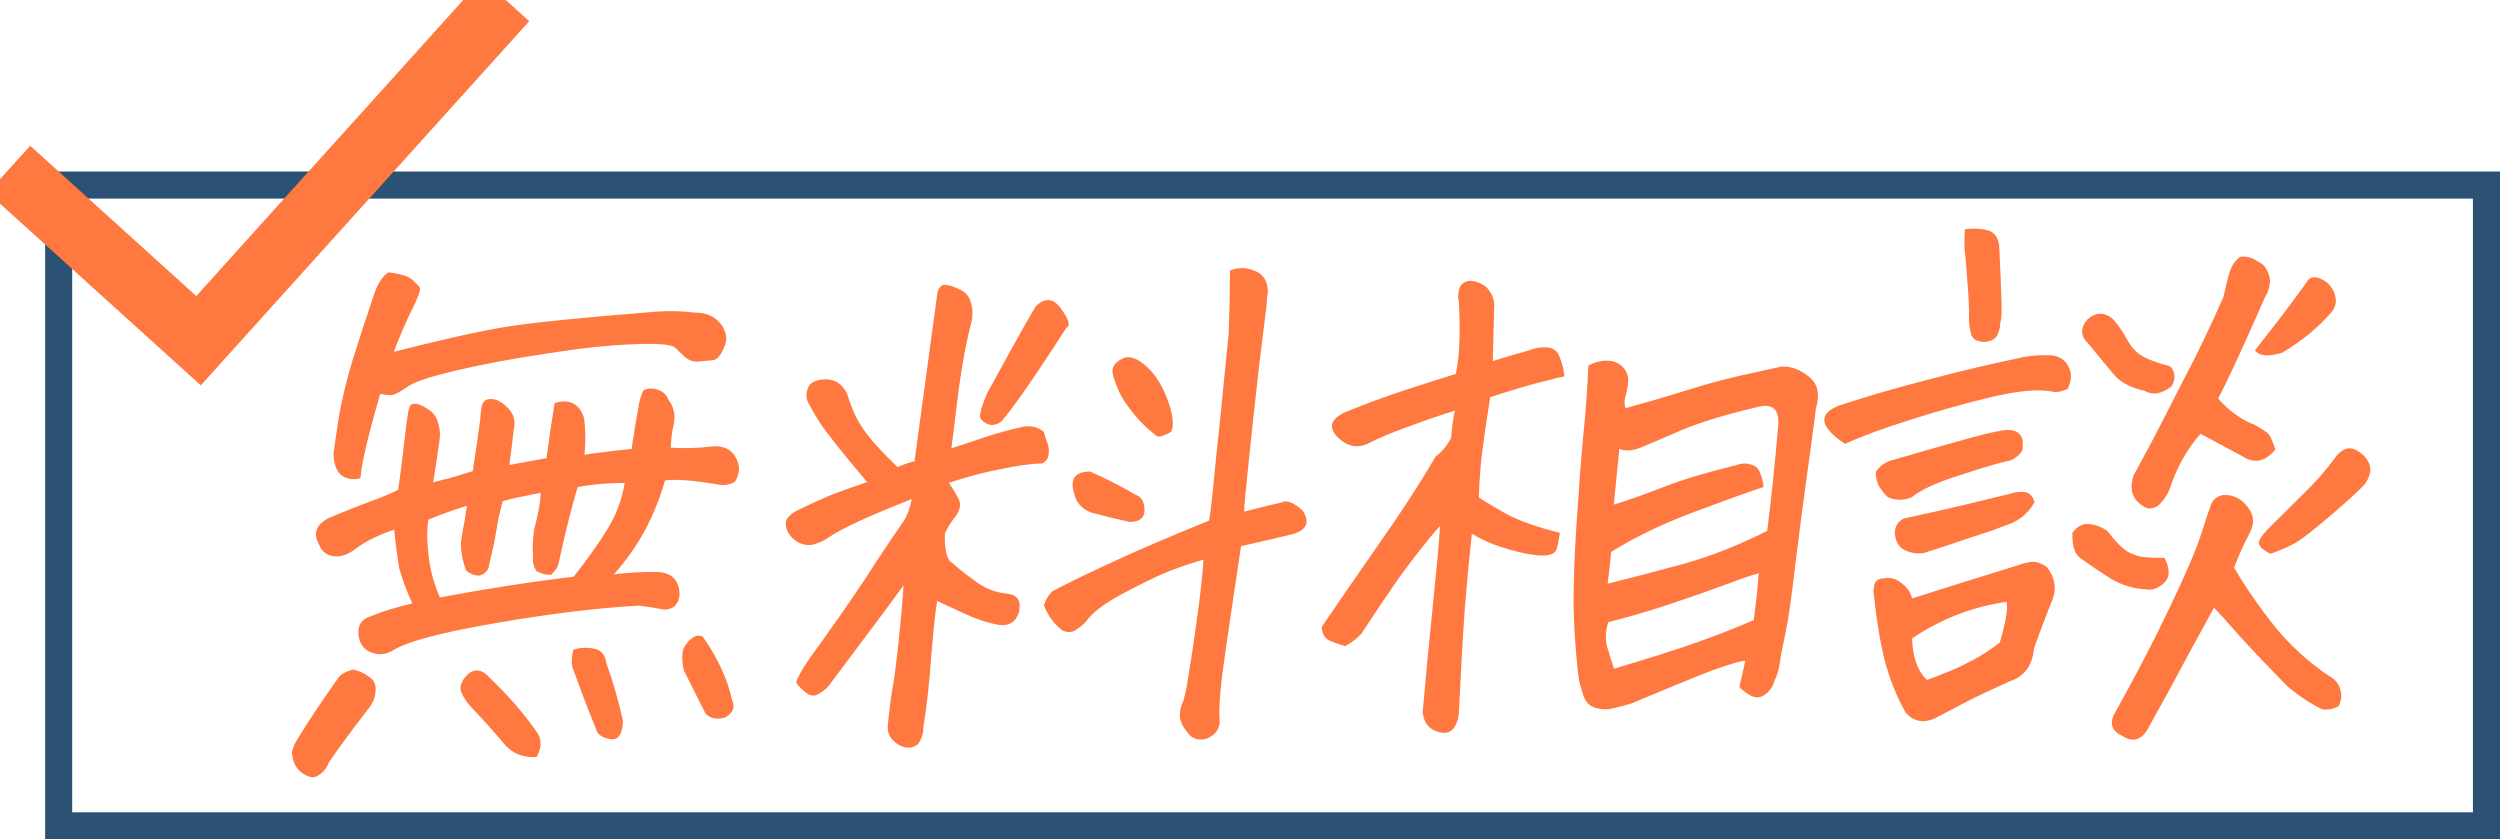
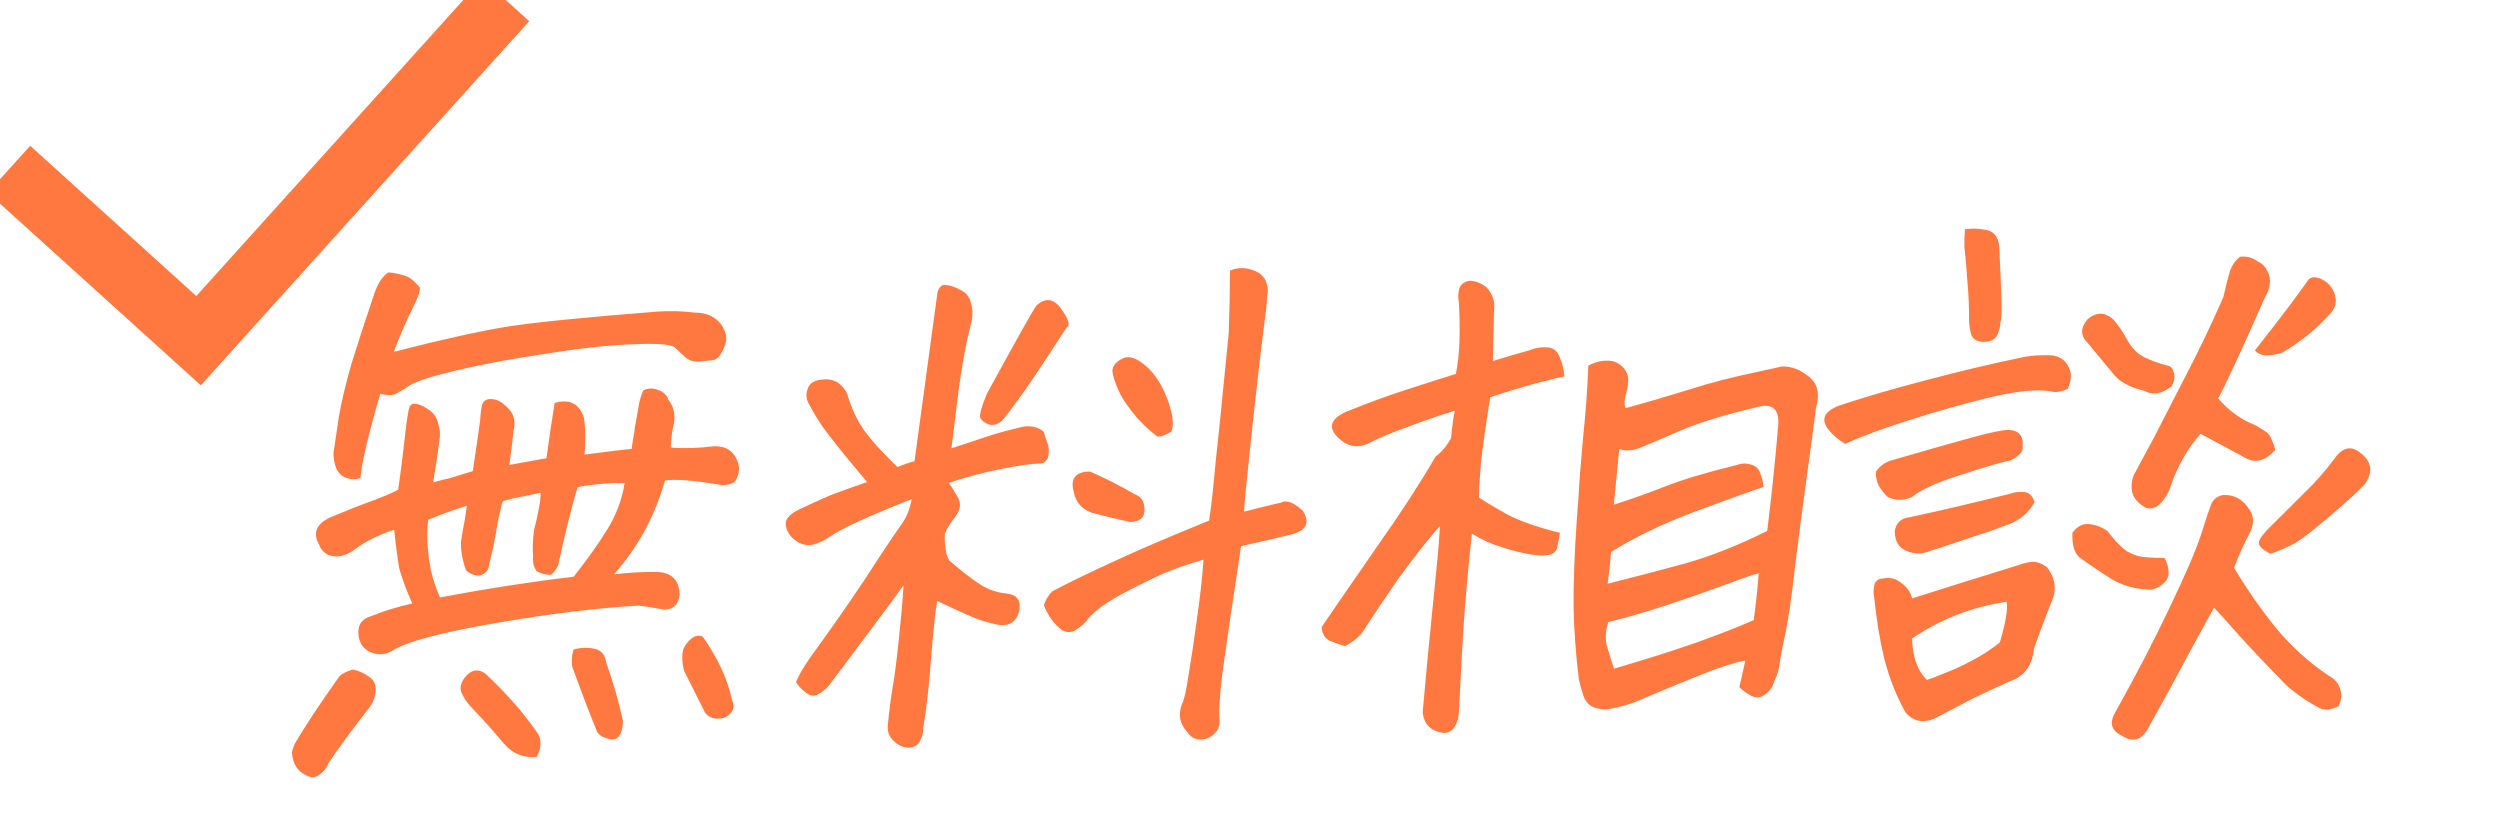
<svg xmlns="http://www.w3.org/2000/svg" width="277" height="93" viewBox="0 0 277 93" fill="none">
-   <rect x="6.5" y="20.504" width="269" height="71" stroke="#2B5174" stroke-width="3" />
  <path d="M44.121 54.257C44.396 52.321 44.619 50.572 44.79 49.008C44.964 47.402 45.108 46.311 45.224 45.734C45.305 45.034 45.529 44.702 45.898 44.736C46.309 44.729 46.812 44.926 47.407 45.326C48.003 45.685 48.385 46.213 48.551 46.908C48.76 47.562 48.805 48.218 48.685 48.878C48.54 49.99 48.309 51.514 47.993 53.45C48.746 53.231 49.351 53.077 49.809 52.987C50.269 52.856 51.127 52.594 52.384 52.203C52.781 49.566 53.052 47.693 53.198 46.581C53.238 45.882 53.312 45.305 53.42 44.852C53.569 44.397 53.91 44.186 54.443 44.218C55.02 44.208 55.638 44.546 56.299 45.233C56.961 45.879 57.16 46.717 56.896 47.749C56.796 48.778 56.642 50.033 56.434 51.516C57.89 51.244 59.262 50.994 60.55 50.766C60.839 48.584 61.14 46.545 61.454 44.65C63.086 44.169 64.166 44.705 64.695 46.257C64.879 47.363 64.903 48.739 64.768 50.384C65.308 50.293 65.826 50.222 66.323 50.172C67.691 49.984 68.913 49.84 69.989 49.739C70.067 49.08 70.163 48.483 70.276 47.947C70.292 47.659 70.328 47.391 70.383 47.144C70.506 46.443 70.627 45.763 70.746 45.104C70.823 44.486 71.002 43.867 71.284 43.246C71.834 42.99 72.39 42.98 72.952 43.217C73.517 43.412 73.887 43.776 74.063 44.307C74.332 44.631 74.517 44.997 74.617 45.406C74.788 46.019 74.771 46.677 74.566 47.379C74.458 47.833 74.375 48.574 74.316 49.602C75.874 49.698 77.42 49.65 78.953 49.459C80.44 49.351 81.391 49.992 81.805 51.381C81.976 51.995 81.856 52.654 81.446 53.359C81.102 53.612 80.622 53.744 80.004 53.754C78.293 53.456 76.925 53.274 75.9 53.21C74.876 53.145 74.134 53.158 73.677 53.248C73.111 55.23 72.368 57.071 71.449 58.772C70.529 60.472 69.388 62.094 68.024 63.638C69.599 63.446 71.105 63.358 72.544 63.374C74.315 63.343 75.235 64.169 75.303 65.853C75.199 66.963 74.632 67.528 73.603 67.546C72.626 67.358 71.688 67.21 70.789 67.102C66.291 67.345 60.988 67.992 54.88 69.043C48.773 70.095 44.949 71.127 43.411 72.139C42.646 72.564 41.842 72.598 40.998 72.243C40.157 71.847 39.725 71.115 39.704 70.047C39.714 69.143 40.159 68.561 41.038 68.299C42.386 67.741 43.935 67.262 45.686 66.862C45.136 65.68 44.654 64.395 44.24 63.005C43.995 61.531 43.809 60.096 43.682 58.701C43.181 58.833 42.466 59.113 41.537 59.54C40.648 59.966 39.903 60.41 39.301 60.873C38.87 61.209 38.404 61.443 37.903 61.575C37.402 61.707 36.889 61.675 36.366 61.479C35.886 61.24 35.557 60.877 35.379 60.387C34.63 59.085 35.017 58.072 36.539 57.347C38.268 56.618 39.846 55.995 41.274 55.477C42.746 54.918 43.695 54.511 44.121 54.257ZM36.944 50.254C37.082 49.265 37.283 47.906 37.546 46.176C37.853 44.404 38.338 42.383 39.002 40.112C39.708 37.84 40.53 35.32 41.47 32.551C41.865 31.394 42.383 30.604 43.024 30.182C43.516 30.215 44.025 30.308 44.551 30.464C45.079 30.578 45.499 30.796 45.809 31.119C46.123 31.402 46.355 31.644 46.508 31.847C46.616 32.133 46.345 32.918 45.696 34.203C45.046 35.487 44.359 37.081 43.633 38.983C49.144 37.573 53.374 36.636 56.321 36.174C59.268 35.712 64.73 35.165 72.706 34.533C74.153 34.425 75.59 34.462 77.02 34.642C77.638 34.631 78.207 34.745 78.729 34.982C79.488 35.38 79.993 35.905 80.243 36.558C80.538 37.169 80.544 37.785 80.261 38.406C79.878 39.358 79.459 39.858 79.003 39.907C78.548 39.956 78.031 40.006 77.452 40.057C76.873 40.108 76.368 39.953 75.936 39.591C75.506 39.188 75.096 38.804 74.705 38.441C74.106 38.123 72.528 38.028 69.97 38.154C67.455 38.239 64.309 38.582 60.531 39.182C56.797 39.74 53.512 40.352 50.676 41.017C47.841 41.683 46.038 42.269 45.269 42.775C44.541 43.281 43.988 43.599 43.61 43.729C43.235 43.817 42.743 43.785 42.134 43.631C40.806 48.173 40.073 51.288 39.936 52.974C39.265 53.191 38.611 53.121 37.973 52.762C37.338 52.362 36.995 51.526 36.944 50.254ZM39.098 74.187C39.708 74.299 40.29 74.556 40.843 74.957C41.44 75.317 41.697 75.867 41.613 76.608C41.571 77.348 41.242 78.072 40.625 78.781C38.76 81.197 37.355 83.111 36.41 84.524C36.215 85.062 35.904 85.478 35.475 85.773C35.086 86.108 34.669 86.198 34.226 86.041C33.057 85.61 32.429 84.717 32.342 83.363C32.4 83.074 32.499 82.764 32.642 82.433C33.781 80.483 35.447 77.968 37.638 74.89C37.984 74.596 38.471 74.362 39.098 74.187ZM53.819 74.669C56.122 76.847 57.977 78.951 59.384 80.981C60.037 81.791 60.065 82.756 59.466 83.876C57.937 83.984 56.712 83.472 55.789 82.338C54.633 80.961 53.453 79.647 52.249 78.394C51.744 77.869 51.365 77.3 51.112 76.688C50.898 76.117 51.098 75.497 51.712 74.829C52.367 74.161 53.069 74.107 53.819 74.669ZM63.538 71.973C64.291 71.755 65.054 71.721 65.827 71.872C66.6 72.023 67.045 72.528 67.16 73.389C67.906 75.471 68.524 77.617 69.015 79.827C69.03 80.279 68.965 80.711 68.818 81.124C68.671 81.538 68.451 81.788 68.158 81.875C67.906 81.962 67.558 81.927 67.115 81.77C66.71 81.654 66.393 81.434 66.165 81.109C65.228 78.784 64.315 76.397 63.426 73.947C63.294 73.374 63.331 72.716 63.538 71.973ZM77.874 70.552C79.548 72.947 80.628 75.29 81.115 77.582C81.482 78.357 81.219 78.998 80.326 79.506C79.365 79.77 78.635 79.598 78.134 78.99C77.322 77.361 76.546 75.814 75.807 74.347C75.568 73.489 75.531 72.689 75.697 71.946C75.977 71.366 76.309 70.95 76.694 70.696C77.081 70.402 77.474 70.354 77.874 70.552ZM55.712 55.534C55.615 55.782 55.537 56.071 55.477 56.401C55.321 56.978 55.179 57.659 55.052 58.441C54.858 59.677 54.575 61.038 54.203 62.523C54.167 63.14 53.815 63.557 53.144 63.774C52.567 63.784 52.064 63.587 51.635 63.184C51.243 62.123 51.055 61.079 51.073 60.051C51.135 59.681 51.2 59.269 51.267 58.816C51.435 58.032 51.59 57.105 51.734 56.034C50.184 56.513 48.756 57.031 47.449 57.588C47.305 58.659 47.302 59.809 47.437 61.039C47.464 61.285 47.49 61.552 47.515 61.839C47.717 63.355 48.128 64.806 48.748 66.192C54.071 65.196 59.01 64.432 63.566 63.901C65.163 61.86 66.416 60.092 67.324 58.597C68.276 57.06 68.907 55.365 69.218 53.511C67.368 53.502 65.631 53.656 64.008 53.972C63.657 55.087 63.266 56.532 62.836 58.306C62.406 60.08 62.104 61.4 61.931 62.265C61.862 62.759 61.567 63.237 61.047 63.698C60.512 63.707 59.985 63.573 59.466 63.294C59.123 62.807 58.99 62.255 59.067 61.637C58.988 60.858 59.022 59.892 59.17 58.739C59.379 57.955 59.545 57.213 59.667 56.512C59.833 55.77 59.91 55.132 59.9 54.598C59.234 54.733 58.588 54.867 57.964 55.002C57.174 55.139 56.423 55.316 55.712 55.534ZM136.287 29.973C136.709 29.801 137.125 29.712 137.537 29.705C138.072 29.695 138.601 29.809 139.122 30.047C140.005 30.442 140.457 31.174 140.478 32.241C140.404 32.818 140.351 33.394 140.318 33.97C140.02 36.316 139.751 38.498 139.513 40.516C139.101 44.138 138.757 47.286 138.481 49.962C138.041 54.077 137.831 56.32 137.851 56.689C139.73 56.205 141.086 55.873 141.919 55.694C142.514 55.355 143.32 55.649 144.337 56.576C145.168 57.876 144.789 58.745 143.201 59.184C141.99 59.493 140.093 59.937 137.509 60.516L136.315 68.486C135.98 70.751 135.671 72.934 135.386 75.034C135.141 77.174 135.054 78.696 135.126 79.598C135.23 80.665 134.756 81.412 133.703 81.841C132.741 82.105 132.015 81.85 131.524 81.078C130.711 80.189 130.523 79.165 130.959 78.007C131.186 77.633 131.433 76.54 131.701 74.728C132.01 72.915 132.309 70.918 132.598 68.735C132.93 66.511 133.182 64.268 133.352 62.005C131.679 62.487 130.188 63.006 128.881 63.562C127.615 64.118 126.028 64.906 124.118 65.925C122.25 66.944 120.98 67.931 120.309 68.888C120.002 69.222 119.613 69.537 119.144 69.833C118.718 70.087 118.244 70.095 117.723 69.858C116.816 69.175 116.128 68.242 115.661 67.059C115.861 66.439 116.178 65.92 116.614 65.502C118.564 64.482 120.807 63.395 123.341 62.242C125.877 61.047 129.42 59.527 133.968 57.681C134.153 56.61 134.406 54.326 134.729 50.828C134.979 48.605 135.255 45.93 135.556 42.803C135.742 40.992 135.936 39.037 136.137 36.939C136.227 34.637 136.277 32.315 136.287 29.973ZM123.249 41.107C123.282 40.532 123.658 40.073 124.376 39.732C125.098 39.35 126.005 39.662 127.1 40.67C128 41.476 128.755 42.675 129.364 44.267C129.612 44.961 129.783 45.574 129.876 46.106C130.001 46.802 129.968 47.378 129.778 47.833C129.054 48.257 128.53 48.43 128.205 48.354L127.262 47.569C126.949 47.287 126.579 46.924 126.152 46.479C125.147 45.347 124.424 44.312 123.984 43.374C123.546 42.396 123.301 41.64 123.249 41.107ZM120.763 52.242C122.49 52.993 124.169 53.847 125.801 54.804C126.366 55 126.691 55.425 126.777 56.081C126.959 57.228 126.432 57.813 125.196 57.834C123.774 57.53 122.354 57.185 120.936 56.799C119.847 56.408 119.192 55.639 118.969 54.492C118.559 53.02 119.157 52.27 120.763 52.242ZM104.697 59.116C104.666 59.651 104.681 60.123 104.74 60.533C104.784 61.189 104.939 61.721 105.204 62.127C106.616 63.334 107.759 64.218 108.632 64.778C109.506 65.338 110.495 65.67 111.599 65.774C112.743 65.918 113.178 66.589 112.904 67.785C112.594 68.899 111.846 69.385 110.661 69.241C109.685 69.053 108.754 68.781 107.869 68.427C107.025 68.072 105.682 67.459 103.839 66.587C103.659 67.576 103.44 69.614 103.182 72.699C102.968 75.743 102.673 78.398 102.297 80.664C102.312 81.115 102.204 81.569 101.972 82.025C101.782 82.48 101.396 82.754 100.815 82.846C100.156 82.858 99.573 82.622 99.065 82.137C98.556 81.694 98.321 81.123 98.361 80.424C98.551 78.531 98.736 77.09 98.916 76.101C99.093 75.153 99.314 73.445 99.578 70.975C99.844 68.465 100.022 66.428 100.111 64.865C99.174 66.155 98.082 67.632 96.835 69.297C95.632 70.921 94.073 73.002 92.159 75.541C91.843 76.04 91.408 76.458 90.853 76.796C90.338 77.175 89.825 77.163 89.313 76.762C88.84 76.4 88.471 76.016 88.206 75.61C88.406 74.99 88.909 74.098 89.716 72.934C90.564 71.769 91.749 70.105 93.271 67.942L94.213 66.57C95.334 64.949 96.301 63.494 97.115 62.206C98.197 60.544 99.164 59.11 100.014 57.904C100.461 57.28 100.799 56.411 101.027 55.298C96.313 57.147 93.25 58.556 91.838 59.525C91.366 59.862 90.837 60.118 90.251 60.292C89.706 60.466 89.133 60.415 88.532 60.138C87.814 59.739 87.35 59.213 87.141 58.56C87.004 58.069 87.047 57.678 87.269 57.387C87.535 57.053 87.88 56.78 88.303 56.568C90.249 55.63 91.684 54.989 92.609 54.644C93.534 54.299 94.689 53.889 96.074 53.413C93.376 50.214 91.648 48.047 90.89 46.909C90.098 45.65 89.612 44.795 89.431 44.347C89.295 43.856 89.344 43.362 89.578 42.865C89.855 42.326 90.488 42.048 91.477 42.031C92.506 42.013 93.299 42.533 93.856 43.592C94.302 45.145 94.906 46.47 95.666 47.566C96.427 48.661 97.684 50.057 99.439 51.752C100.155 51.452 100.785 51.235 101.327 51.102C102.455 42.867 103.304 36.628 103.875 32.387C104.075 31.767 104.378 31.495 104.785 31.57C105.236 31.603 105.761 31.779 106.36 32.097C107.002 32.373 107.406 32.859 107.573 33.555C107.782 34.208 107.804 34.906 107.638 35.649C107.114 37.63 106.643 40.123 106.225 43.13C105.848 46.135 105.58 48.317 105.42 49.675C106.635 49.285 107.872 48.873 109.131 48.44C110.431 48.006 111.873 47.612 113.457 47.255C114.326 47.158 115.056 47.351 115.646 47.833C115.782 48.324 115.922 48.753 116.066 49.12C116.21 49.487 116.247 49.918 116.177 50.412C116.11 50.865 115.866 51.178 115.445 51.349C114.292 51.369 112.758 51.581 110.842 51.984C108.97 52.345 107.07 52.851 105.14 53.501C105.558 54.11 105.915 54.699 106.212 55.269C106.506 55.88 106.386 56.54 105.852 57.247C105.321 57.914 104.936 58.537 104.697 59.116ZM114.837 33.859C115.749 33.022 116.591 33.048 117.363 33.939C118.397 35.276 118.661 36.073 118.152 36.328C115.537 40.358 113.783 42.977 112.891 44.184C112.043 45.349 111.399 46.182 110.959 46.683C110.444 47.061 109.965 47.172 109.521 47.016C109.118 46.858 108.822 46.638 108.633 46.353C108.487 46.027 108.724 45.12 109.344 43.63C112.697 37.491 114.528 34.234 114.837 33.859ZM192.721 76.129C193.052 74.644 193.272 73.675 193.38 73.221C193.012 73.187 191.799 73.536 189.741 74.271C187.722 75.045 184.732 76.268 180.769 77.939C180.098 78.157 179.43 78.333 178.764 78.468C178.137 78.643 177.479 78.634 176.791 78.44C176.144 78.246 175.696 77.802 175.448 77.108C175.238 76.454 175.067 75.841 174.935 75.268C174.598 72.522 174.403 69.814 174.349 67.144C174.337 64.475 174.454 61.33 174.701 57.71C174.848 55.859 174.967 54.132 175.058 52.528C175.186 51.006 175.307 49.607 175.421 48.331C175.694 45.697 175.884 43.086 175.991 40.495C176.753 40.112 177.462 39.936 178.119 39.965C178.819 39.953 179.42 40.23 179.923 40.797C180.307 41.283 180.463 41.794 180.391 42.329C180.363 42.822 180.273 43.317 180.122 43.813C179.97 44.308 179.963 44.781 180.102 45.23C182.192 44.66 184.577 43.961 187.257 43.134C189.395 42.439 191.963 41.778 194.961 41.151C195.752 40.972 196.565 40.794 197.398 40.615C198.43 40.556 199.437 40.929 200.42 41.733C201.405 42.497 201.667 43.663 201.208 45.232C200.981 47.043 200.659 49.452 200.241 52.459C199.823 55.465 199.386 58.8 198.93 62.464C198.516 66.127 198.142 68.722 197.808 70.248C197.474 71.774 197.268 72.866 197.189 73.525C197.11 74.183 196.908 74.844 196.582 75.507C196.426 76.085 196.09 76.563 195.575 76.942C195.101 77.32 194.584 77.37 194.024 77.092C193.505 76.814 193.07 76.493 192.721 76.129ZM178.828 74.091C182.678 72.956 185.758 71.978 188.067 71.157C190.377 70.336 192.46 69.519 194.316 68.707C194.612 66.401 194.793 64.672 194.859 63.521C194.275 63.654 193.079 64.066 191.271 64.754C189.506 65.401 187.344 66.158 184.785 67.024C182.228 67.849 180.032 68.483 178.197 68.926C177.896 69.876 177.846 70.76 178.046 71.578C178.287 72.396 178.548 73.233 178.828 74.091ZM172.836 59.037C172.767 59.531 172.677 60.026 172.566 60.52C172.497 61.015 172.212 61.328 171.711 61.46C171.251 61.591 170.552 61.583 169.614 61.435C168.676 61.287 167.601 61.018 166.389 60.628C165.257 60.278 164.234 59.824 163.32 59.264L163.079 59.145C162.822 61.492 162.564 64.228 162.303 67.355C162.079 70.563 161.865 74.326 161.66 78.642C161.659 79.382 161.5 80.001 161.184 80.499C160.909 80.997 160.484 81.231 159.91 81.2C158.521 81.018 157.763 80.251 157.634 78.898C157.987 74.865 158.347 71.08 158.713 67.54C158.917 65.401 159.112 63.425 159.298 61.615C159.407 60.421 159.491 59.311 159.549 58.283C158.848 59.034 157.764 60.368 156.298 62.283C155.896 62.824 155.451 63.428 154.96 64.094C153.796 65.757 152.425 67.794 150.848 70.204C150.364 70.747 149.762 71.209 149.041 71.591C148.515 71.436 147.95 71.241 147.346 71.005C146.786 70.727 146.486 70.219 146.446 69.48C146.627 69.189 146.807 68.919 146.985 68.669C148.691 66.175 150.642 63.347 152.838 60.187C155.299 56.693 157.374 53.494 159.062 50.589C159.749 50.084 160.323 49.396 160.784 48.525C160.905 47.126 161.045 46.117 161.203 45.498C159.528 46.02 157.828 46.605 156.105 47.251C154.384 47.856 152.803 48.52 151.363 49.244C150.269 49.674 149.234 49.425 148.258 48.497C147.129 47.366 147.41 46.417 149.099 45.648C151.416 44.704 153.643 43.884 155.781 43.19C157.919 42.495 159.762 41.908 161.312 41.429C161.542 40.275 161.675 39.02 161.711 37.663C161.748 36.307 161.724 34.911 161.642 33.474C161.541 33.065 161.547 32.613 161.657 32.118C161.77 31.582 162.139 31.247 162.763 31.113C163.422 31.102 164.067 31.337 164.698 31.819C165.395 32.587 165.676 33.425 165.542 34.331C165.494 35.893 165.448 37.783 165.404 40.002C166.661 39.611 168 39.218 169.421 38.823C170.012 38.566 170.656 38.452 171.354 38.481C172.093 38.51 172.585 38.891 172.831 39.626C173.121 40.32 173.287 41.015 173.329 41.713C172.748 41.805 172.185 41.938 171.64 42.112C170.057 42.468 167.881 43.102 165.114 44.013C164.6 47.267 164.254 49.718 164.078 51.364C163.946 52.968 163.874 54.222 163.864 55.126C164.657 55.647 165.691 56.265 166.967 56.983C168.405 57.738 170.361 58.423 172.836 59.037ZM178.815 55.913C180.616 55.348 182.506 54.678 184.483 53.904C186.461 53.13 189.077 52.345 192.332 51.549C192.92 51.333 193.456 51.303 193.941 51.459C194.47 51.573 194.823 51.875 195 52.365C195.219 52.854 195.354 53.386 195.403 53.96C193.81 54.481 191.227 55.409 187.654 56.745C184.122 58.08 181.076 59.55 178.516 61.156C178.407 62.349 178.279 63.523 178.131 64.675C180.968 63.969 183.829 63.22 186.713 62.431C189.64 61.599 192.671 60.396 195.805 58.821C196.251 55.322 196.658 51.432 197.025 47.154C197.17 45.343 196.406 44.658 194.736 45.098C191.149 45.941 188.302 46.813 186.194 47.712C184.127 48.611 182.672 49.232 181.83 49.575C181.113 49.875 180.429 49.969 179.777 49.858L179.413 49.741L178.815 55.913ZM245.312 67.324C244.762 68.32 243.866 69.958 242.625 72.239C241.426 74.519 239.91 77.298 238.077 80.576C237.337 82.026 236.332 82.332 235.063 81.491C233.902 80.936 233.684 80.057 234.411 78.853C236.748 74.663 238.759 70.787 240.443 67.224C242.17 63.62 243.309 60.971 243.858 59.277C244.409 57.542 244.781 56.426 244.974 55.93C245.169 55.393 245.58 55.036 246.207 54.861C247.365 54.759 248.307 55.194 249.033 56.167C249.764 57.059 249.832 58.043 249.235 59.122C248.591 60.324 248.025 61.587 247.538 62.91C248.89 65.187 250.411 67.379 252.101 69.486C253.832 71.592 255.808 73.385 258.027 74.867C258.626 75.185 259.033 75.63 259.247 76.201C259.498 76.854 259.459 77.533 259.131 78.237C258.495 78.576 257.871 78.69 257.26 78.577C255.9 77.903 254.612 77.042 253.396 75.995C251.258 73.814 249.511 71.975 248.156 70.479C246.843 68.982 245.895 67.93 245.312 67.324ZM251.576 61.361C250.616 60.885 250.189 60.44 250.295 60.028C250.4 59.615 250.867 59.011 251.694 58.216C252.871 57.045 254.071 55.854 255.292 54.641C256.554 53.428 257.675 52.155 258.656 50.824C259.553 49.534 260.531 49.332 261.591 50.218C262.812 51.182 262.952 52.33 262.012 53.661C261.311 54.413 260.053 55.565 258.236 57.116C256.42 58.668 255.128 59.676 254.361 60.142C253.596 60.566 252.668 60.972 251.576 61.361ZM237.609 43.303C235.944 42.921 234.768 42.264 234.081 41.331C233.194 40.278 232.29 39.185 231.367 38.051C230.508 37.244 230.476 36.361 231.271 35.403C232.224 34.565 233.171 34.548 234.113 35.353C234.693 36 235.225 36.772 235.709 37.667C236.192 38.562 236.834 39.209 237.635 39.605C238.476 40.001 239.303 40.295 240.115 40.486C240.522 40.561 240.773 40.845 240.869 41.336C241.008 41.785 240.918 42.28 240.599 42.819C239.481 43.661 238.485 43.822 237.609 43.303ZM229.616 59.033C230.194 58.283 230.829 57.964 231.522 58.075C232.217 58.145 232.882 58.401 233.515 58.841C234.202 59.774 234.861 60.482 235.492 60.964C236.166 61.404 236.872 61.658 237.609 61.728C238.345 61.797 239.084 61.825 239.825 61.812C240.124 62.341 240.278 62.893 240.286 63.468C240.297 64.002 240.003 64.48 239.403 64.901C238.846 65.28 238.304 65.413 237.775 65.299C236.462 65.24 235.208 64.871 234.012 64.194C232.86 63.474 231.671 62.673 230.446 61.791C229.854 61.349 229.578 60.43 229.616 59.033ZM249.836 38.838L252.366 35.59C253.209 34.507 254.278 33.071 255.573 31.282C255.853 30.702 256.375 30.569 257.139 30.885C257.66 31.122 258.053 31.444 258.318 31.85C258.585 32.215 258.746 32.644 258.8 33.136C258.854 33.628 258.704 34.103 258.349 34.561C256.894 36.27 255.059 37.781 252.845 39.093C252.051 39.313 251.428 39.406 250.978 39.373C250.527 39.339 250.146 39.161 249.836 38.838ZM211.861 66.305C215.674 65.089 219.632 63.849 223.736 62.586C224.199 62.414 224.657 62.303 225.113 62.254C225.609 62.204 226.174 62.4 226.807 62.84C227.65 63.935 227.873 65.081 227.475 66.28C226.66 68.307 225.958 70.168 225.368 71.862C225.177 73.755 224.286 74.962 222.693 75.483C221.258 76.124 219.842 76.786 218.445 77.467C217.046 78.19 215.668 78.912 214.31 79.635C213.047 80.15 211.99 79.921 211.14 78.95C210.131 77.16 209.34 75.161 208.767 72.953C208.271 70.825 207.904 68.593 207.667 66.255L207.623 65.948C207.559 65.621 207.582 65.23 207.69 64.776C207.798 64.322 208.161 64.09 208.779 64.079C209.403 63.945 210.012 64.099 210.604 64.54L210.662 64.601C211.295 65.042 211.695 65.61 211.861 66.305ZM211.855 70.742C211.883 71.687 212.019 72.547 212.263 73.323C212.546 74.14 212.96 74.811 213.506 75.335C213.925 75.204 214.598 74.946 215.525 74.56C216.45 74.216 217.422 73.767 218.441 73.216C219.457 72.705 220.503 72.029 221.58 71.189C222.244 68.918 222.494 67.414 222.331 66.677C218.514 67.237 215.022 68.592 211.855 70.742ZM204.444 49.181C203.648 48.702 203.021 48.158 202.562 47.55C201.719 46.455 202.118 45.586 203.76 44.941C206.778 43.943 210 43.004 213.424 42.123C216.85 41.2 220.499 40.336 224.371 39.529C225.243 39.39 226.131 39.334 227.034 39.359C228.267 39.378 229.056 39.981 229.4 41.166C229.534 41.698 229.436 42.336 229.106 43.082C228.387 43.423 227.764 43.516 227.238 43.361C225.69 43.1 223.435 43.324 220.473 44.033C217.553 44.742 214.605 45.573 211.63 46.529C208.698 47.443 206.302 48.327 204.444 49.181ZM207.847 52.264C208.34 51.557 209.003 51.114 209.836 50.935C213.434 49.887 216.278 49.077 218.367 48.507C220.457 47.936 221.831 47.645 222.49 47.634C223.682 47.654 224.222 48.281 224.111 49.516C224.174 49.843 223.969 50.196 223.495 50.574C223.064 50.91 222.705 51.081 222.417 51.086C221.417 51.309 219.659 51.832 217.143 52.657C214.63 53.44 212.856 54.251 211.821 55.091C210.894 55.477 210.01 55.472 209.168 55.076C208.816 54.753 208.49 54.348 208.188 53.86C207.93 53.331 207.817 52.799 207.847 52.264ZM225.427 55.655L225.021 56.278C224.354 57.153 223.517 57.763 222.51 58.109C221.922 58.325 221.291 58.562 220.618 58.82C219.948 59.037 219.214 59.276 218.418 59.536C216.907 60.055 215.209 60.619 213.323 61.227C212.572 61.404 211.816 61.315 211.055 60.959C210.334 60.601 209.962 59.909 209.939 58.883C210.075 57.936 210.619 57.413 211.571 57.314C213.862 56.822 215.925 56.355 217.76 55.912C219.637 55.468 221.285 55.07 222.703 54.716C223.125 54.545 223.622 54.474 224.197 54.505C224.812 54.536 225.222 54.919 225.427 55.655ZM217.708 25.41C217.999 25.364 218.288 25.338 218.577 25.333C219.194 25.323 219.787 25.395 220.354 25.549C221.12 25.823 221.513 26.515 221.532 27.623C221.643 30.004 221.721 31.893 221.764 33.289C221.811 34.644 221.764 35.466 221.624 35.756C221.642 36.166 221.533 36.62 221.299 37.117C221.065 37.614 220.557 37.87 219.775 37.883C219.036 37.855 218.579 37.575 218.403 37.044C218.269 36.513 218.193 36.042 218.175 35.631C218.182 34.07 218.121 32.613 217.992 31.259C217.905 29.905 217.793 28.613 217.658 27.383C217.647 26.849 217.664 26.192 217.708 25.41ZM241.797 42.367C243.458 39.216 244.974 36.068 246.347 32.922C246.623 31.684 246.862 30.735 247.064 30.074C247.31 29.372 247.69 28.831 248.206 28.452C248.911 28.358 249.559 28.532 250.151 28.973C250.633 29.17 250.984 29.513 251.203 30.002C251.466 30.45 251.561 30.941 251.489 31.476C251.418 32.011 251.247 32.487 250.976 32.902C249.652 35.924 248.545 38.388 247.655 40.293C246.764 42.199 246.136 43.483 245.769 44.147C246.966 45.523 248.329 46.505 249.859 47.095C250.218 47.294 250.576 47.514 250.932 47.754C251.291 47.953 251.541 48.257 251.683 48.665C251.865 49.073 252.007 49.461 252.11 49.828C250.964 51.163 249.757 51.41 248.488 50.569L243.818 48.063C242.321 49.773 241.2 51.765 240.453 54.037C240.256 54.616 239.915 55.176 239.432 55.719C238.992 56.219 238.467 56.413 237.856 56.301C236.336 55.547 235.849 54.343 236.395 52.691L238.673 48.461C239.783 46.305 240.825 44.274 241.797 42.367Z" fill="#FF783F" />
  <path d="M0.999 18.748L22 37.748L56.04 0.004" stroke="#FF783F" stroke-width="7" />
</svg>